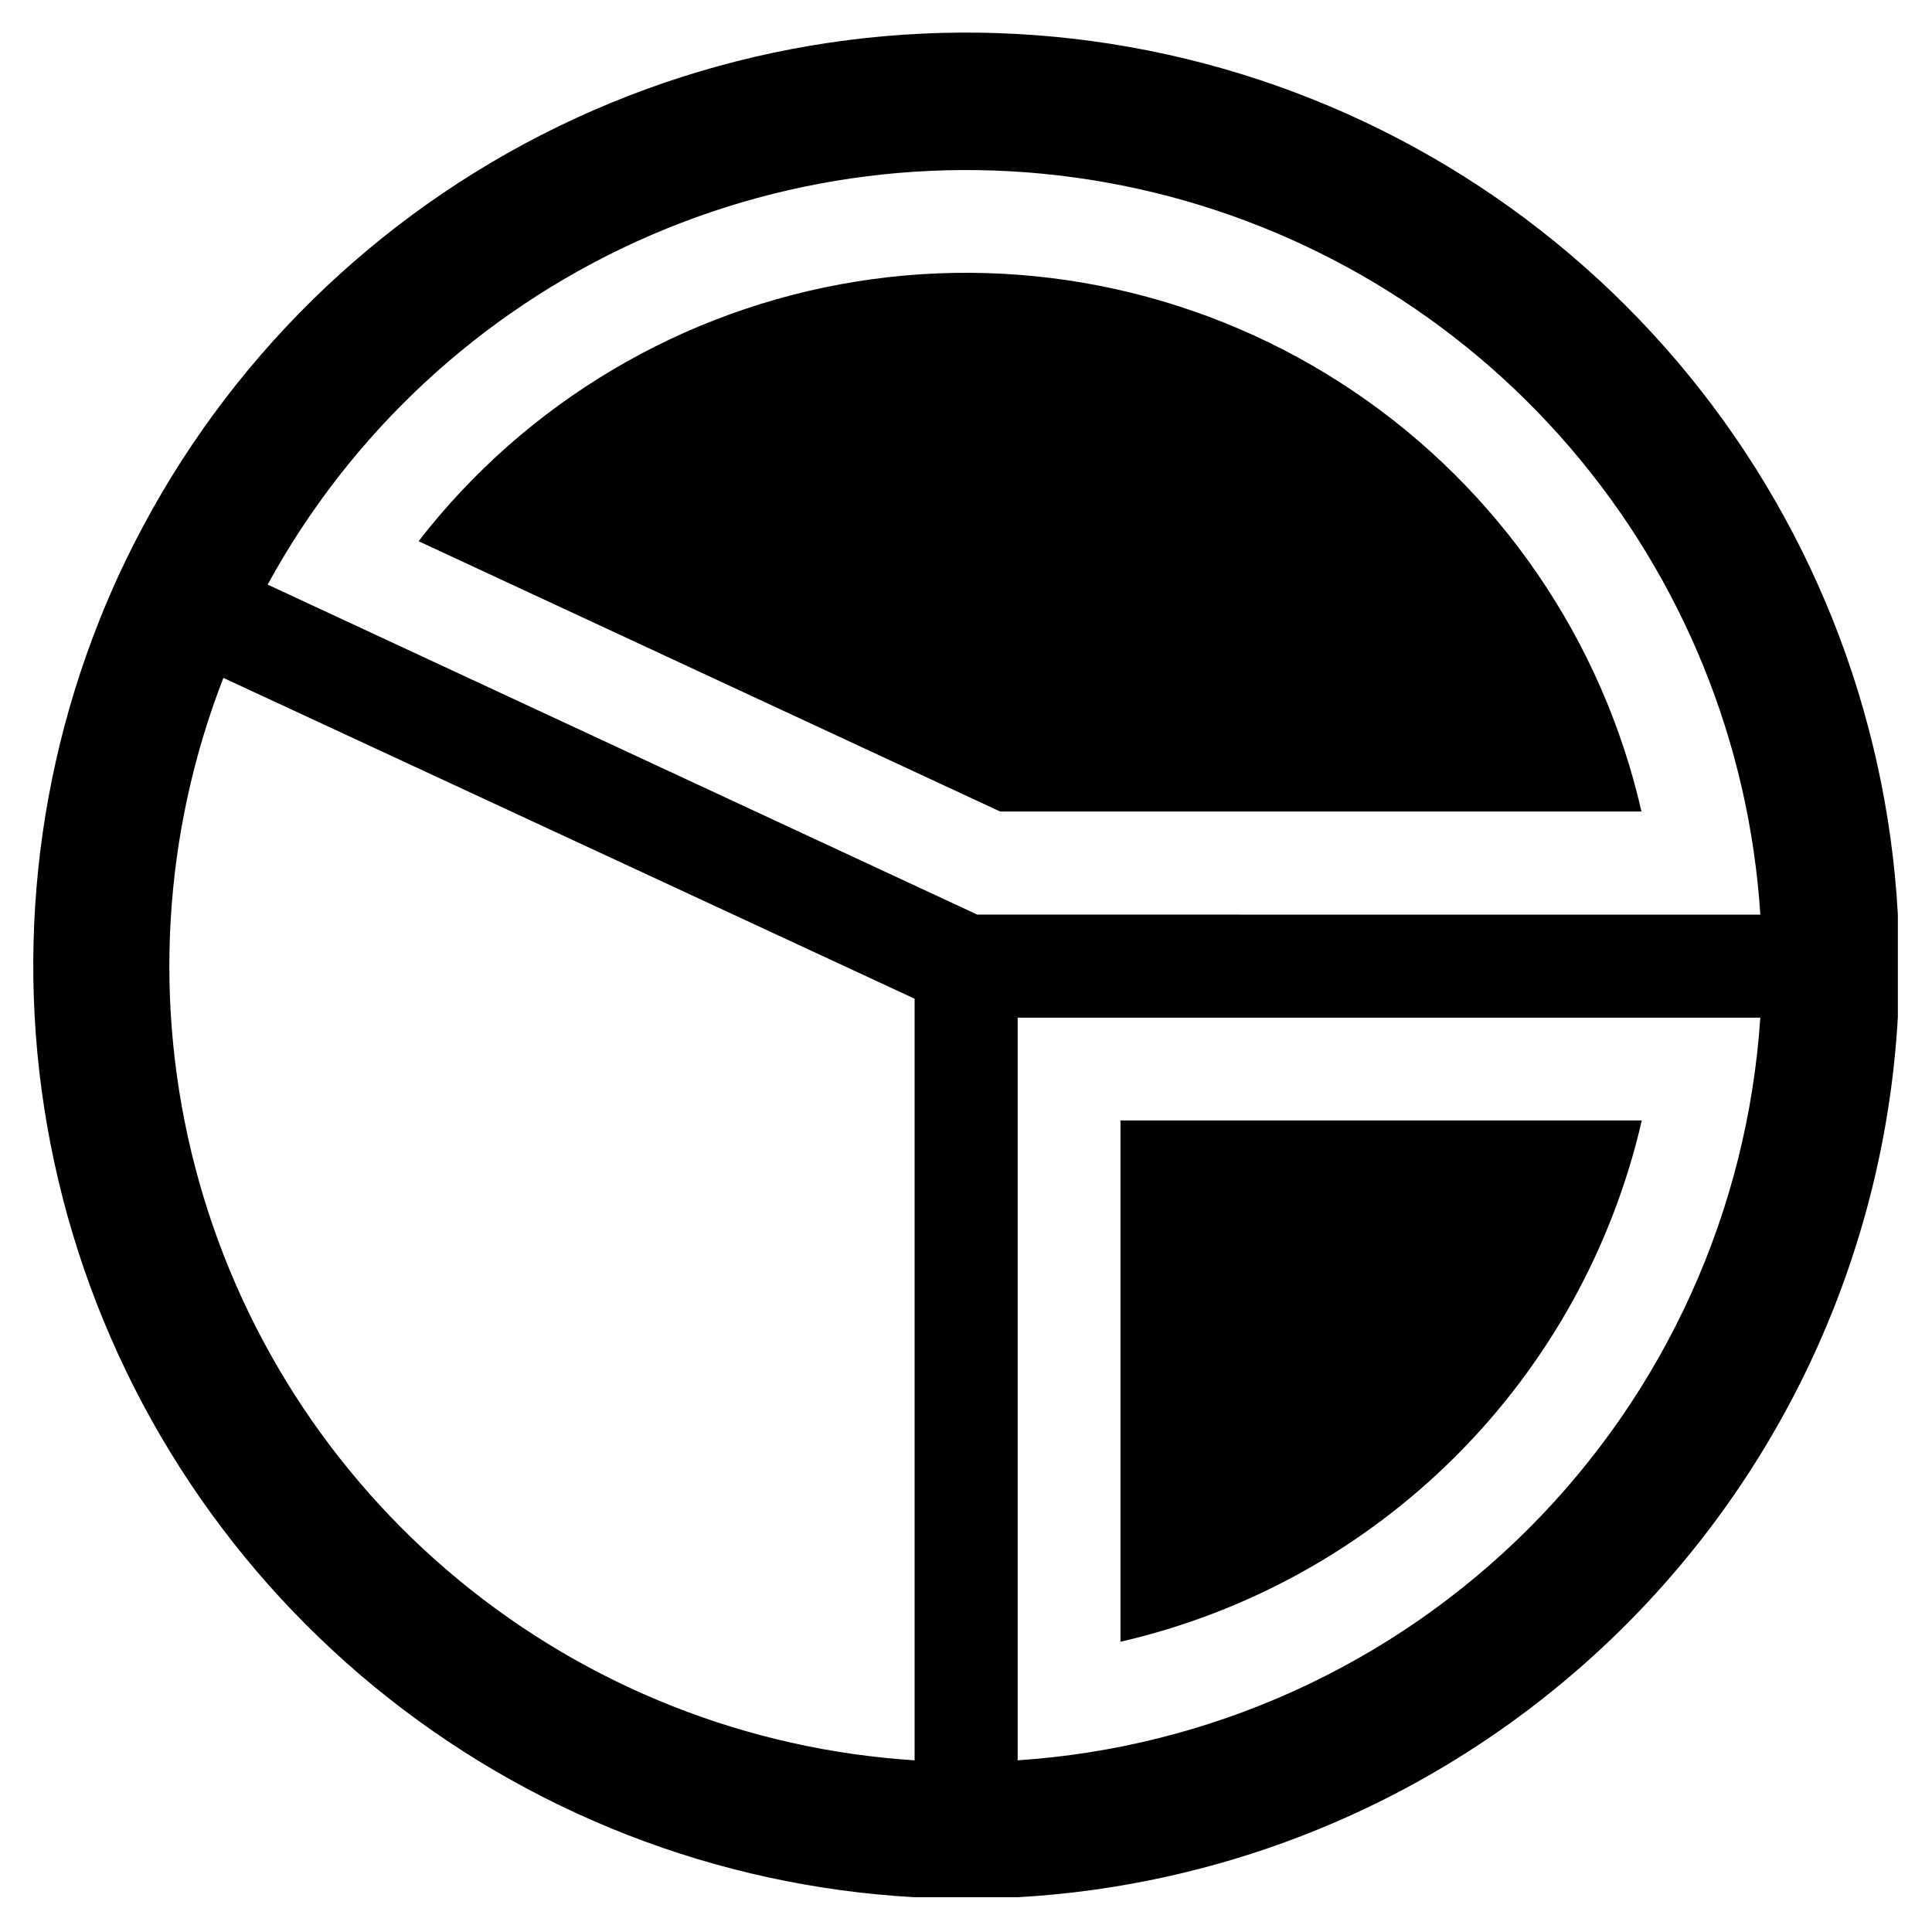
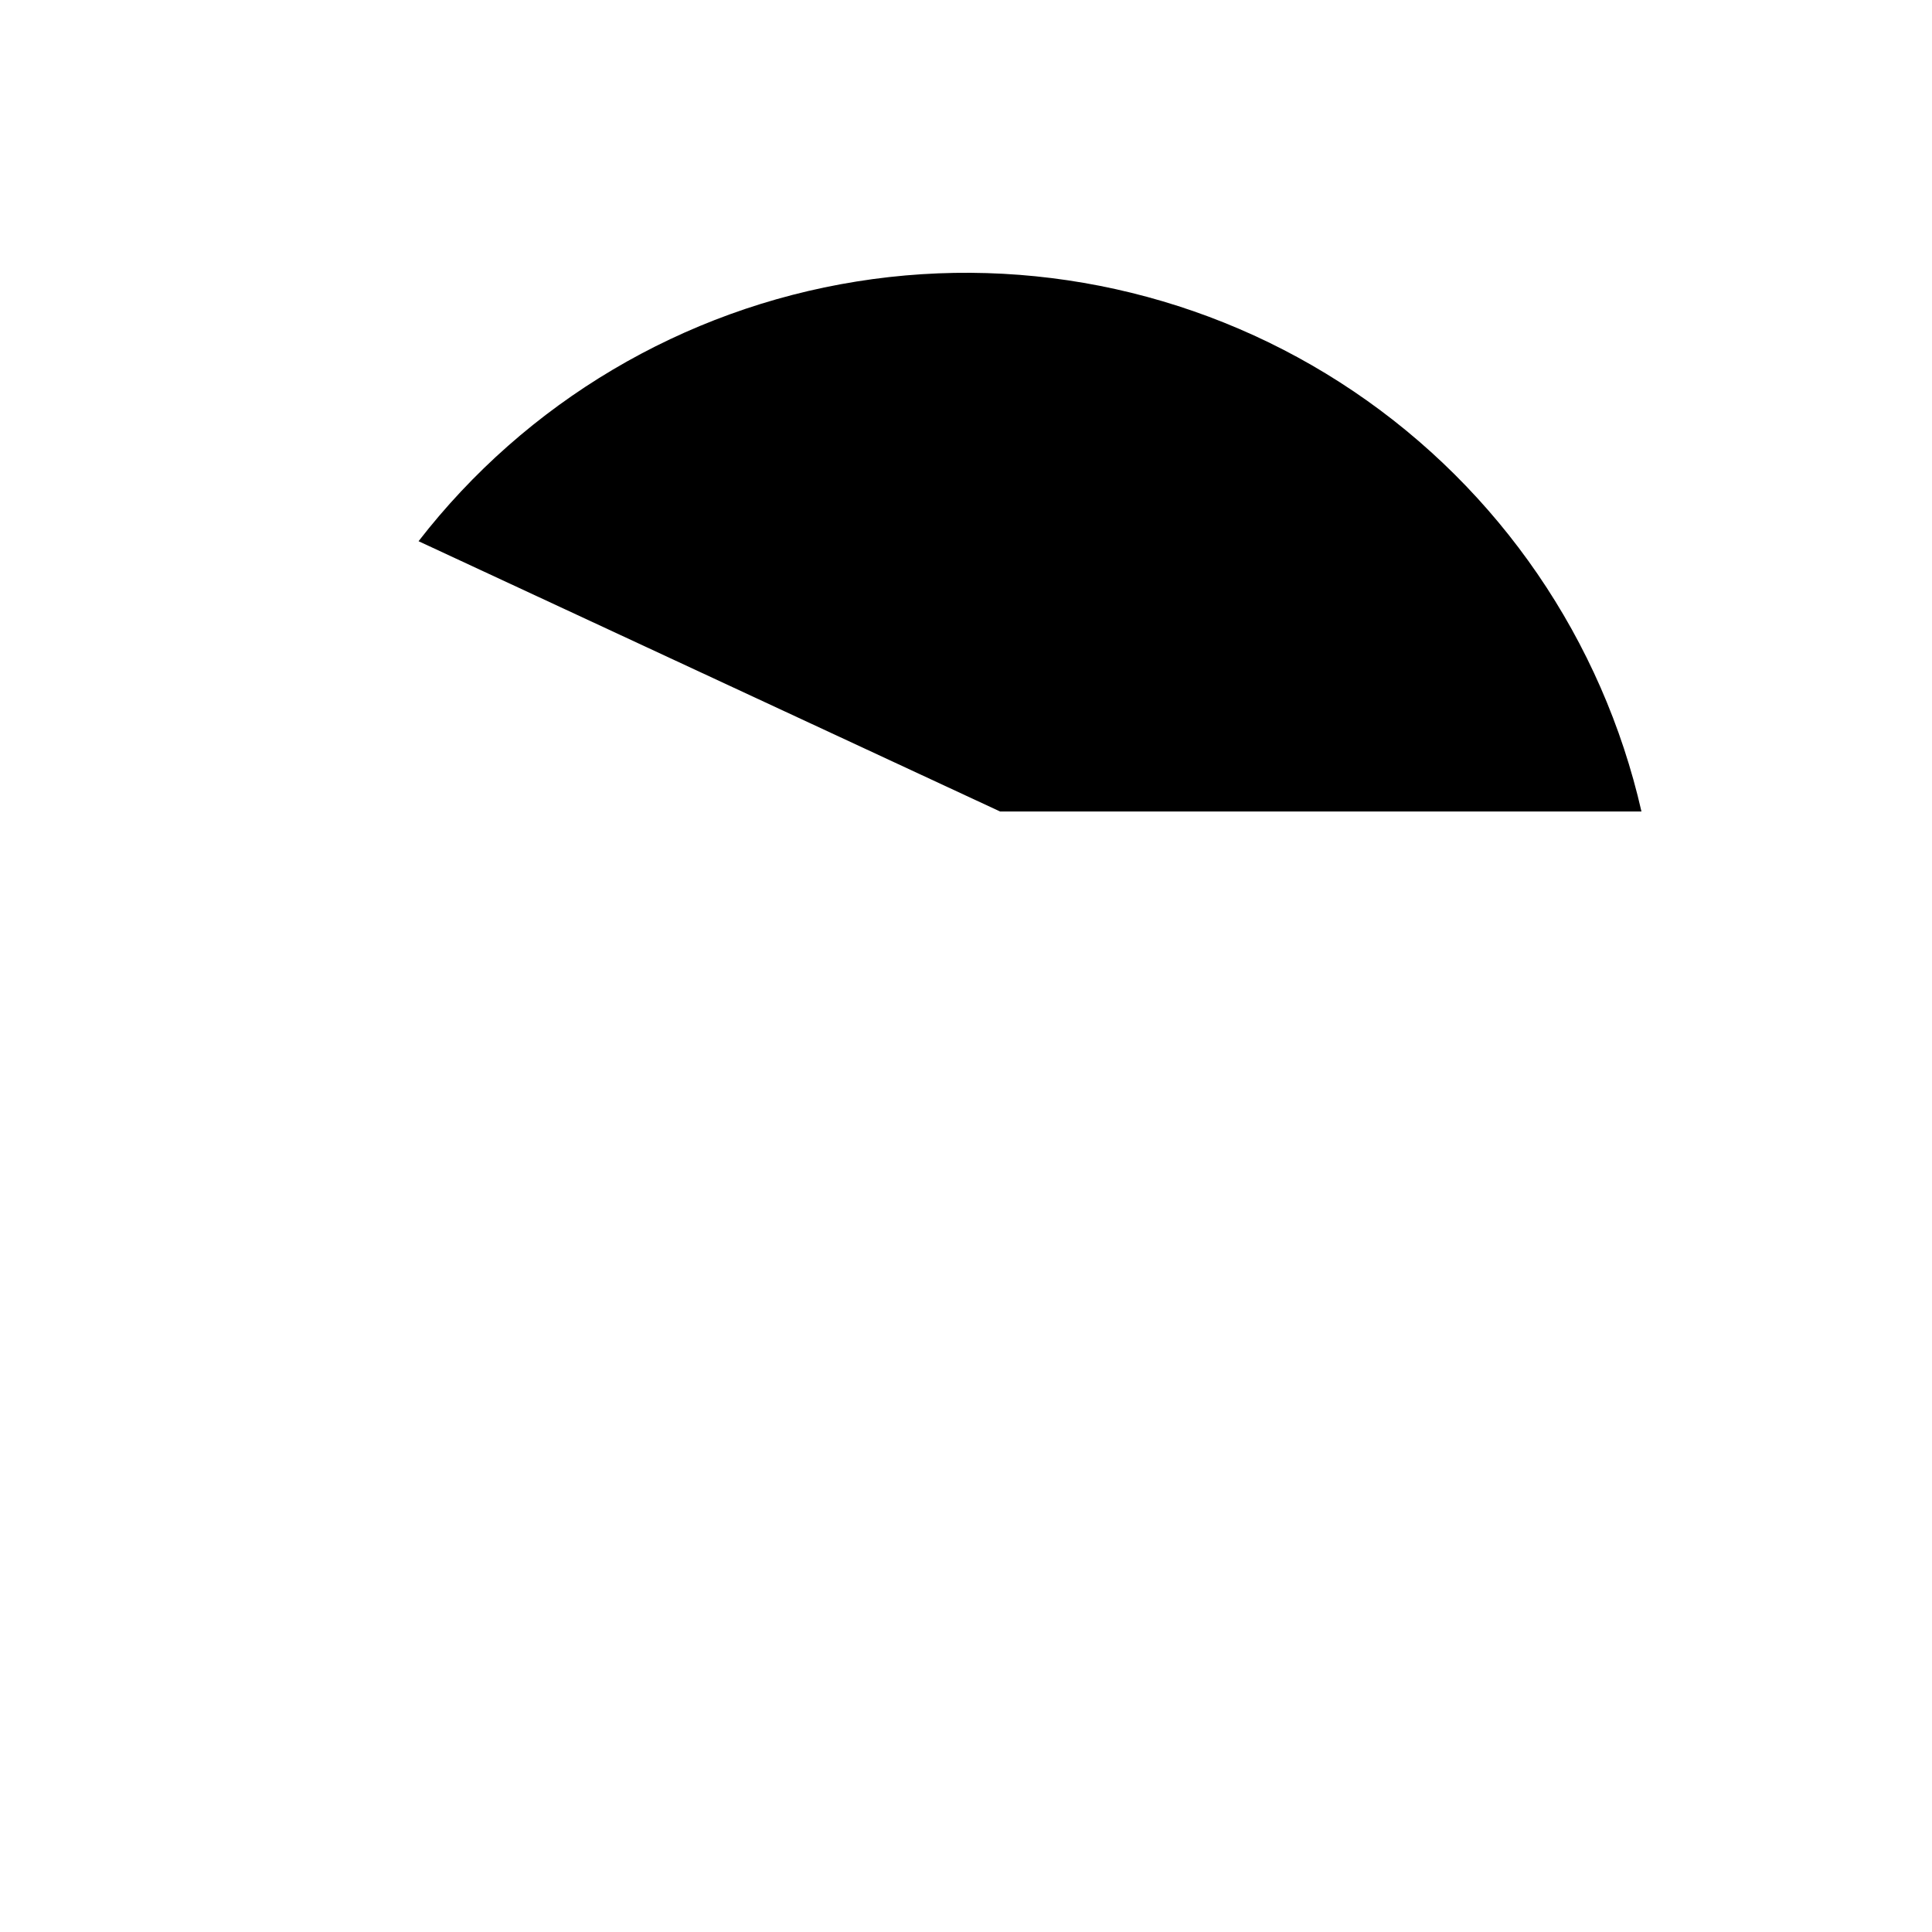
<svg xmlns="http://www.w3.org/2000/svg" fill="#000000" width="800px" height="800px" version="1.1" viewBox="144 144 512 512">
  <g>
-     <path d="m646.95 386.38c-2.953-53.906-23.465-105.37-58.41-146.52-34.941-41.156-82.395-69.742-135.11-81.395-52.715-11.652-107.8-5.734-156.83 16.855-49.035 22.594-89.328 60.609-114.73 108.25-4.293 8.016-8.133 16.27-11.492 24.719-19.43 48.766-22.836 102.45-9.734 153.28 13.105 50.832 42.043 96.18 82.625 129.48s90.707 52.816 143.12 55.738h13.617 13.617 0.004c60.742-3.418 118.1-29.078 161.13-72.082 43.035-43.008 68.73-100.35 72.195-161.09v-13.617-13.621zm-260.57 224.12c-44.277-2.816-86.539-19.523-120.77-47.75-34.234-28.223-58.691-66.523-69.895-109.45-11.207-42.93-8.586-88.301 7.484-129.65l183.18 85.016zm27.316 0v-196.8h196.8c-3.383 51.098-25.211 99.223-61.43 135.43-36.215 36.203-84.352 58.012-135.45 61.375zm-10.707-224.12-188.06-87.457c21.895-40.109 56.219-72.023 97.816-90.941 41.594-18.914 88.211-23.809 132.83-13.945 44.617 9.867 84.824 33.957 114.57 68.645 29.746 34.688 47.418 78.102 50.359 123.7z" />
-     <path d="m579.09 440.93c-7.746 33.668-24.809 64.48-49.242 88.91-24.43 24.434-55.242 41.496-88.91 49.242v-138.15z" />
    <path d="m579.09 359.06h-170.04l-154.13-71.637v0.004c28.551-36.848 70.047-61.449 116.07-68.824 46.023-7.371 93.133 3.043 131.76 29.125 38.633 26.086 65.895 65.887 76.254 111.33z" />
  </g>
</svg>